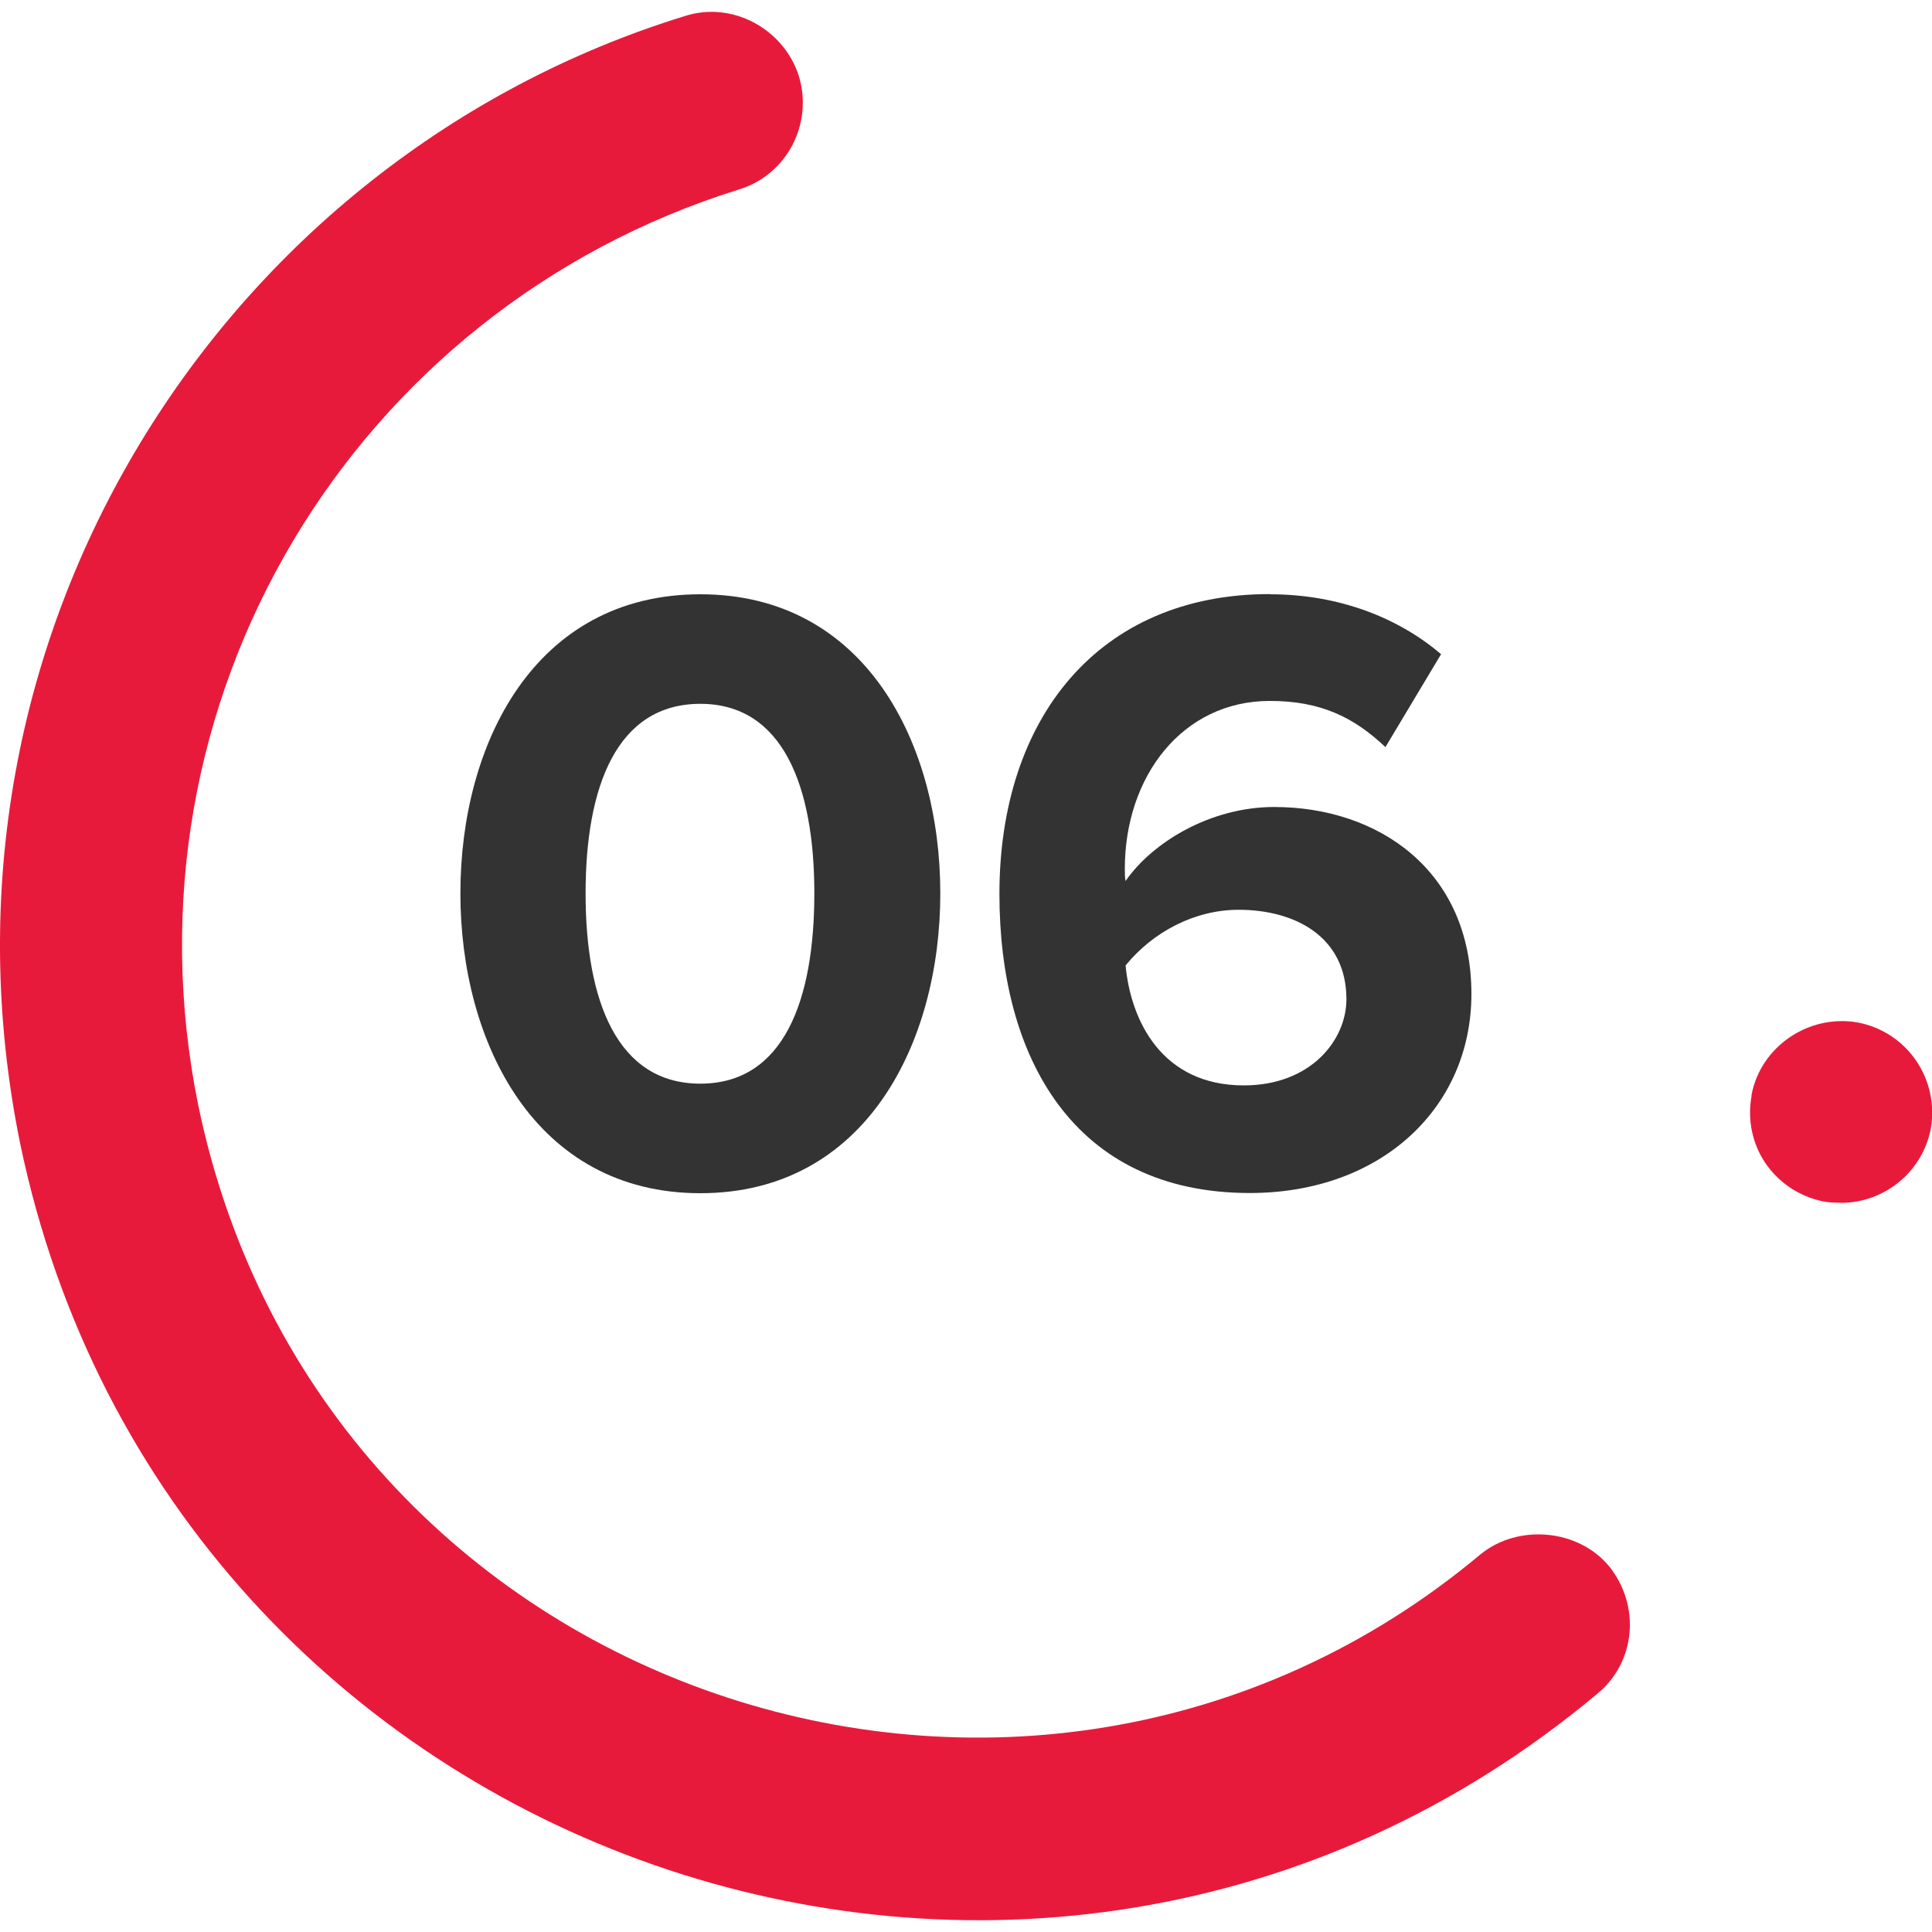
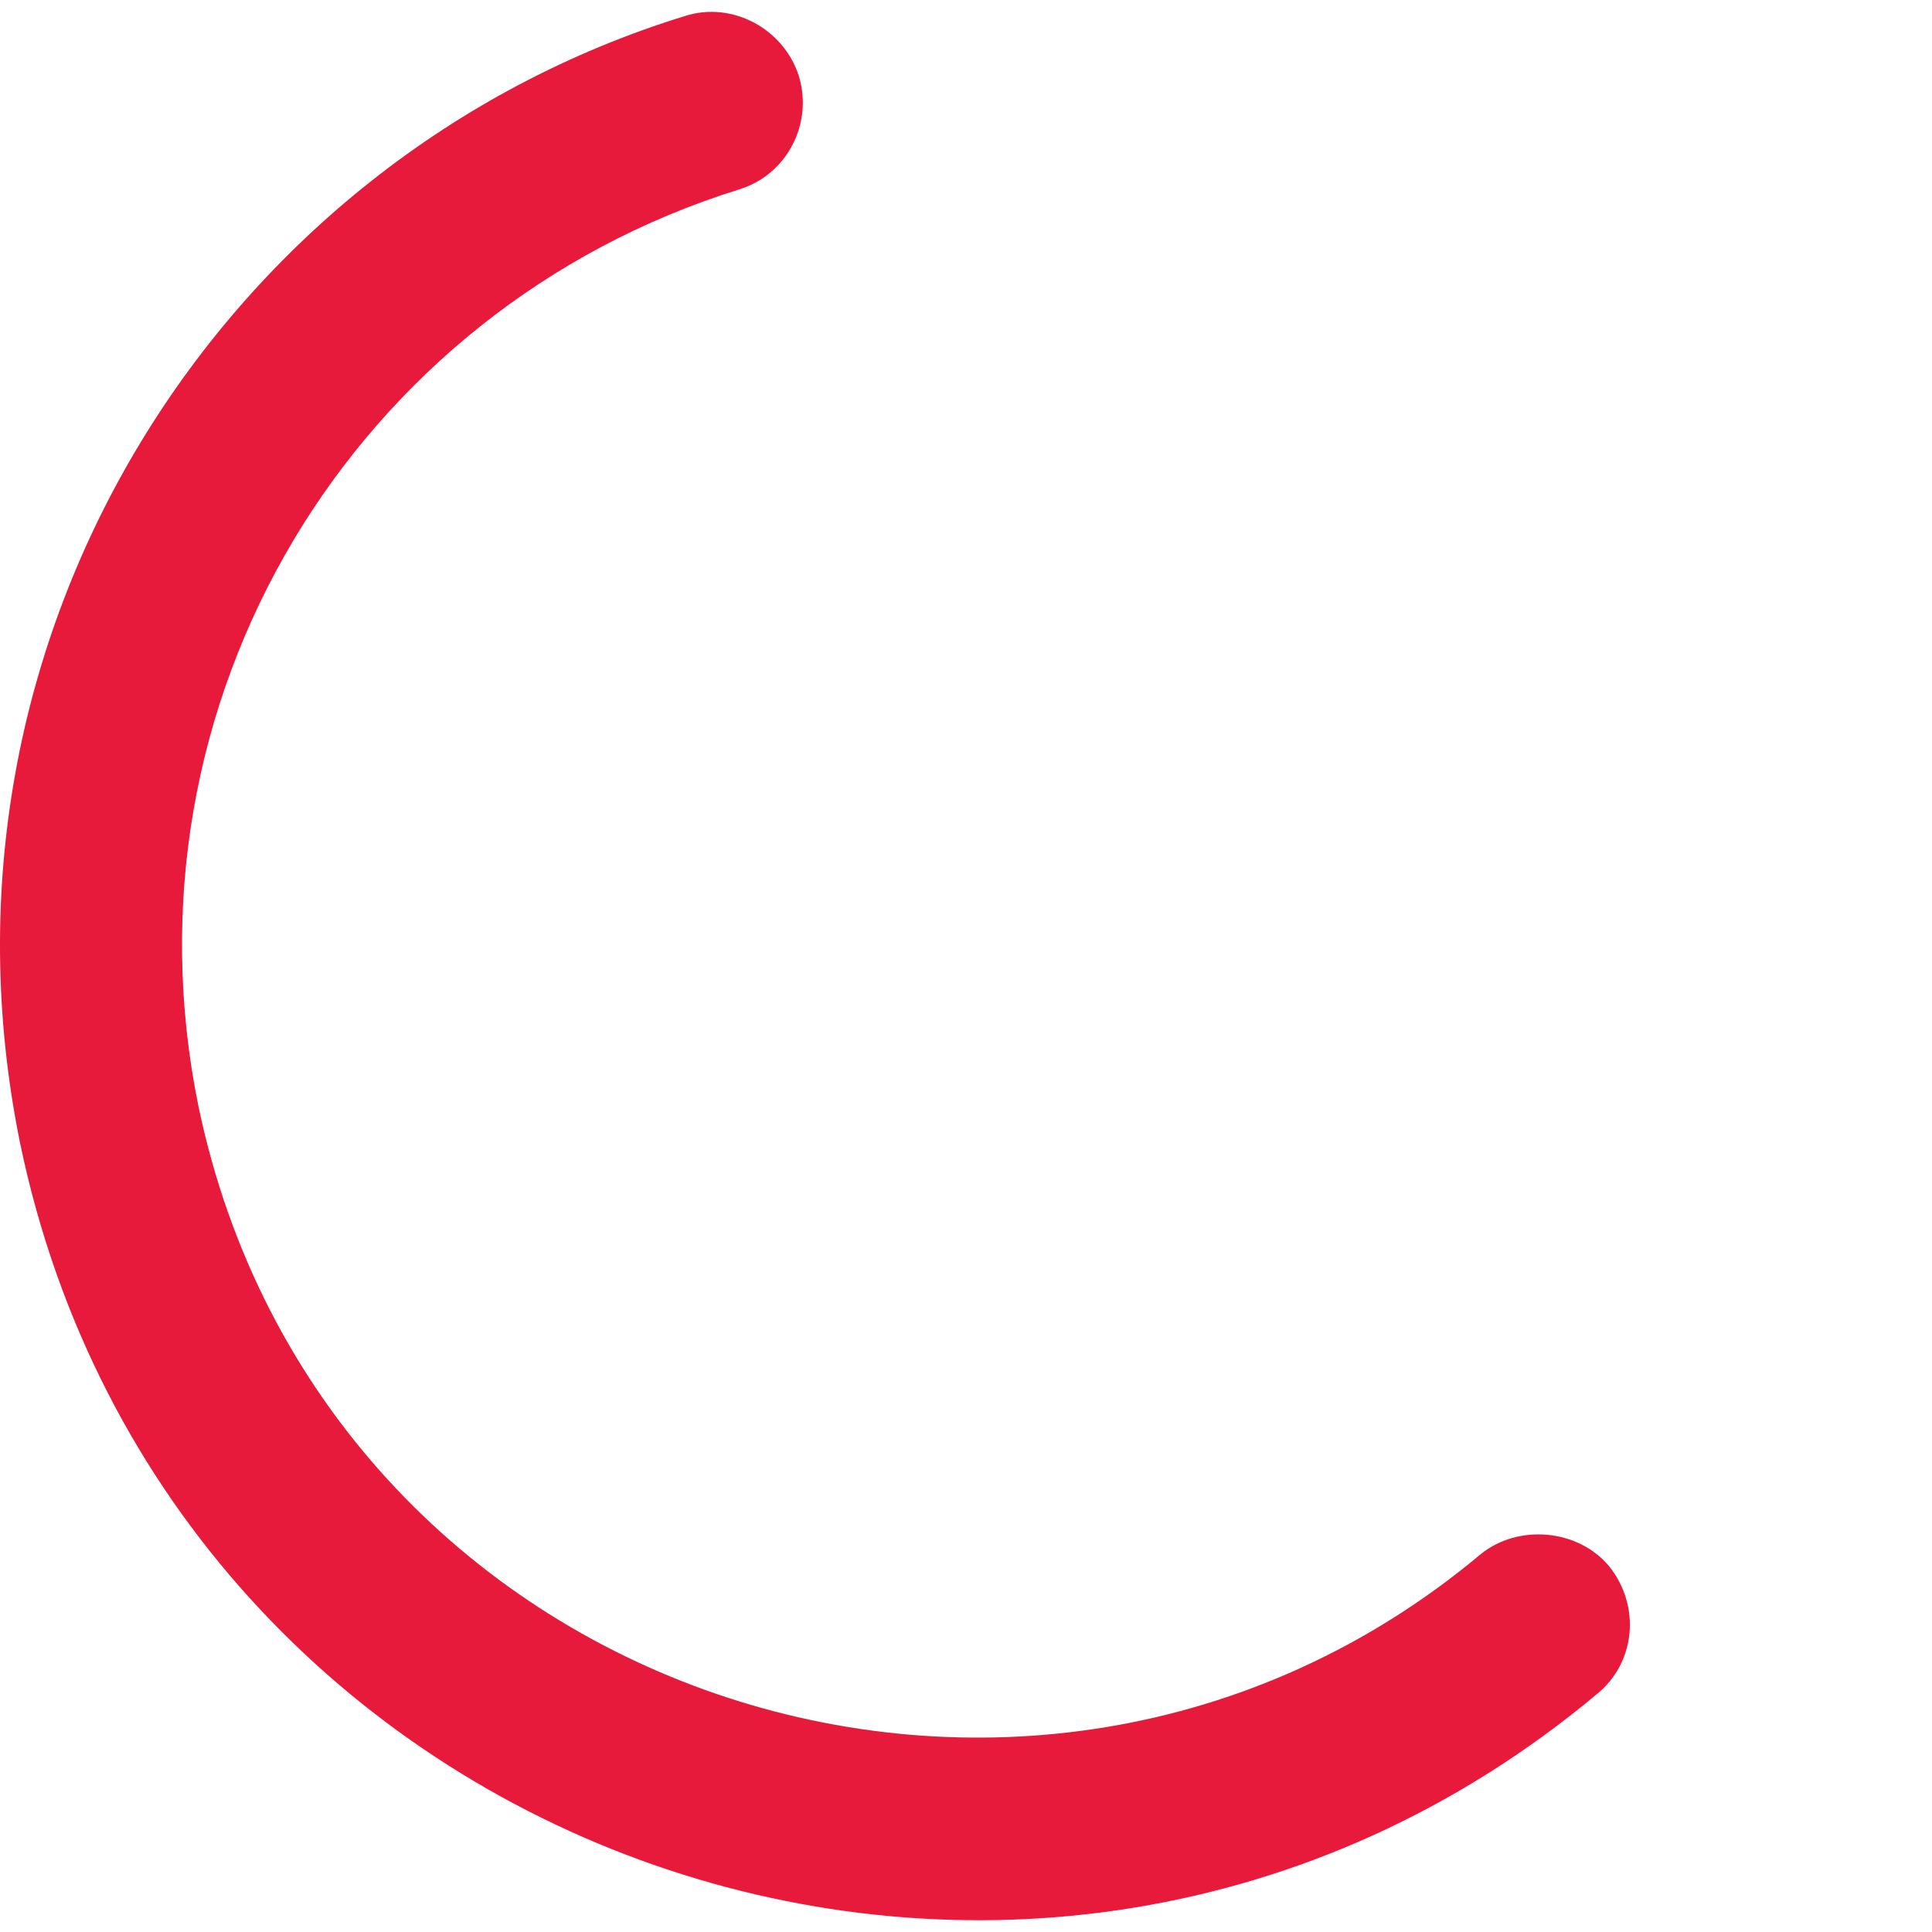
<svg xmlns="http://www.w3.org/2000/svg" id="Layer_1" viewBox="0 0 100 100">
  <defs>
    <style>.cls-1{fill:#333;}.cls-2{fill:#e81a3b;}</style>
  </defs>
-   <path class="cls-2" d="m1.04,59.17C-4.31,32.89,11.54,8.19,35.45.83c2.45-.79,5.12.66,5.9,3.11.75,2.48-.63,5.12-3.11,5.87C18.28,16.03,5.99,36.3,10.27,57.25c6.38,30.65,43,42.75,66.35,23.21,1.95-1.6,5.06-1.32,6.66.6,1.66,2.06,1.38,5.01-.63,6.63C53.52,112.04,8.77,96.39,1.04,59.17Z" />
-   <path class="cls-2" d="m95.27,62.25c-.28,0-.57,0-.88-.06-1.23-.25-2.29-.94-3.01-1.98-.69-1.03-.94-2.26-.72-3.48v-.06c.47-2.51,2.98-4.21,5.53-3.74,2.54.5,4.21,2.95,3.74,5.53-.44,2.2-2.39,3.8-4.65,3.8Z" />
-   <path class="cls-1" d="m36.25,30.76c8.55,0,12.42,7.74,12.42,15.48s-3.87,15.52-12.42,15.52-12.42-7.79-12.42-15.52,3.83-15.48,12.42-15.48Zm0,5.67c-4.32,0-5.94,4.27-5.94,9.81s1.62,9.85,5.94,9.85,5.9-4.32,5.9-9.85-1.62-9.81-5.9-9.81Z" />
-   <path class="cls-1" d="m65.73,30.76c3.65,0,6.7,1.26,8.86,3.1l-2.88,4.81c-1.62-1.53-3.33-2.39-5.98-2.39-4.54,0-7.51,3.92-7.51,8.69,0,.22,0,.45.04.63,1.4-2.02,4.41-3.83,7.69-3.83,5.4,0,10.21,3.29,10.21,9.68,0,5.85-4.63,10.3-11.47,10.3-9.13,0-12.96-7.02-12.96-15.48,0-9.09,5.13-15.52,13.99-15.52Zm-1.62,16.33c-2.25,0-4.41,1.12-5.85,2.88.27,2.88,1.89,6.21,6.12,6.21,3.46,0,5.31-2.34,5.31-4.46,0-3.24-2.66-4.63-5.58-4.63Z" />
+   <path class="cls-2" d="m1.04,59.17C-4.31,32.89,11.54,8.19,35.45.83c2.45-.79,5.12.66,5.9,3.11.75,2.48-.63,5.12-3.11,5.87C18.28,16.03,5.99,36.3,10.27,57.25c6.38,30.65,43,42.75,66.35,23.21,1.95-1.6,5.06-1.32,6.66.6,1.66,2.06,1.38,5.01-.63,6.63C53.52,112.04,8.77,96.39,1.04,59.17" />
</svg>